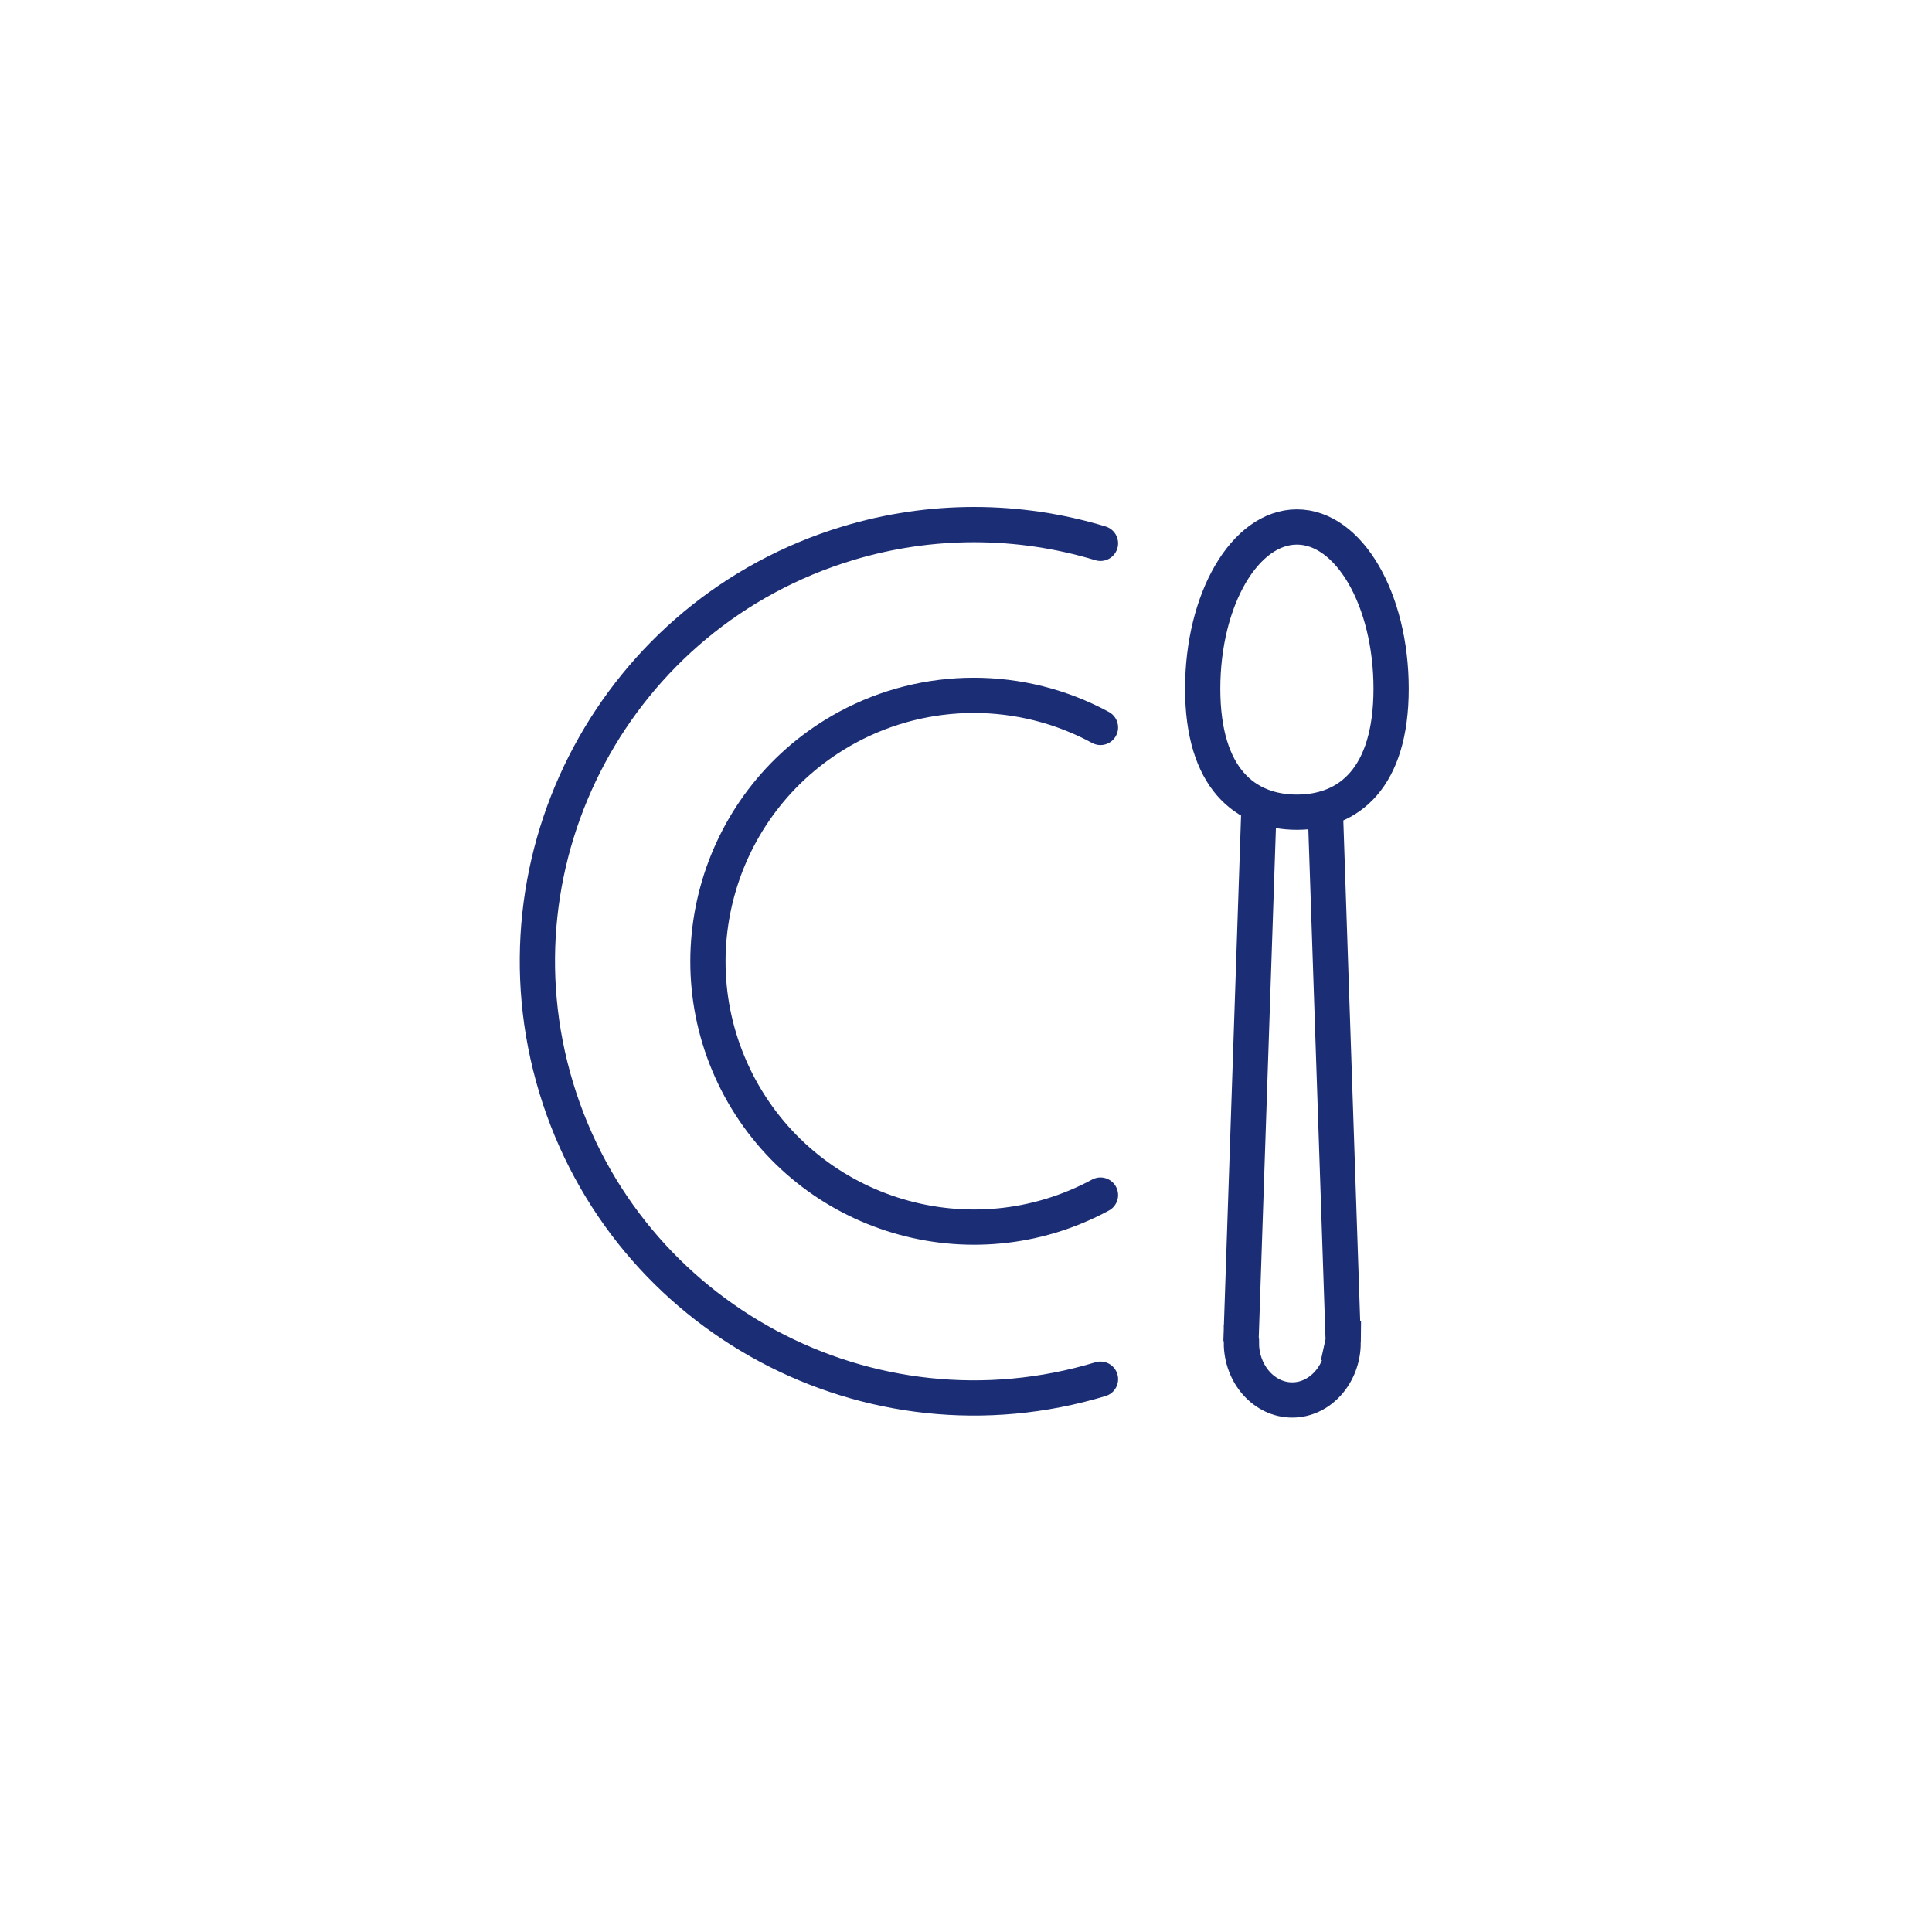
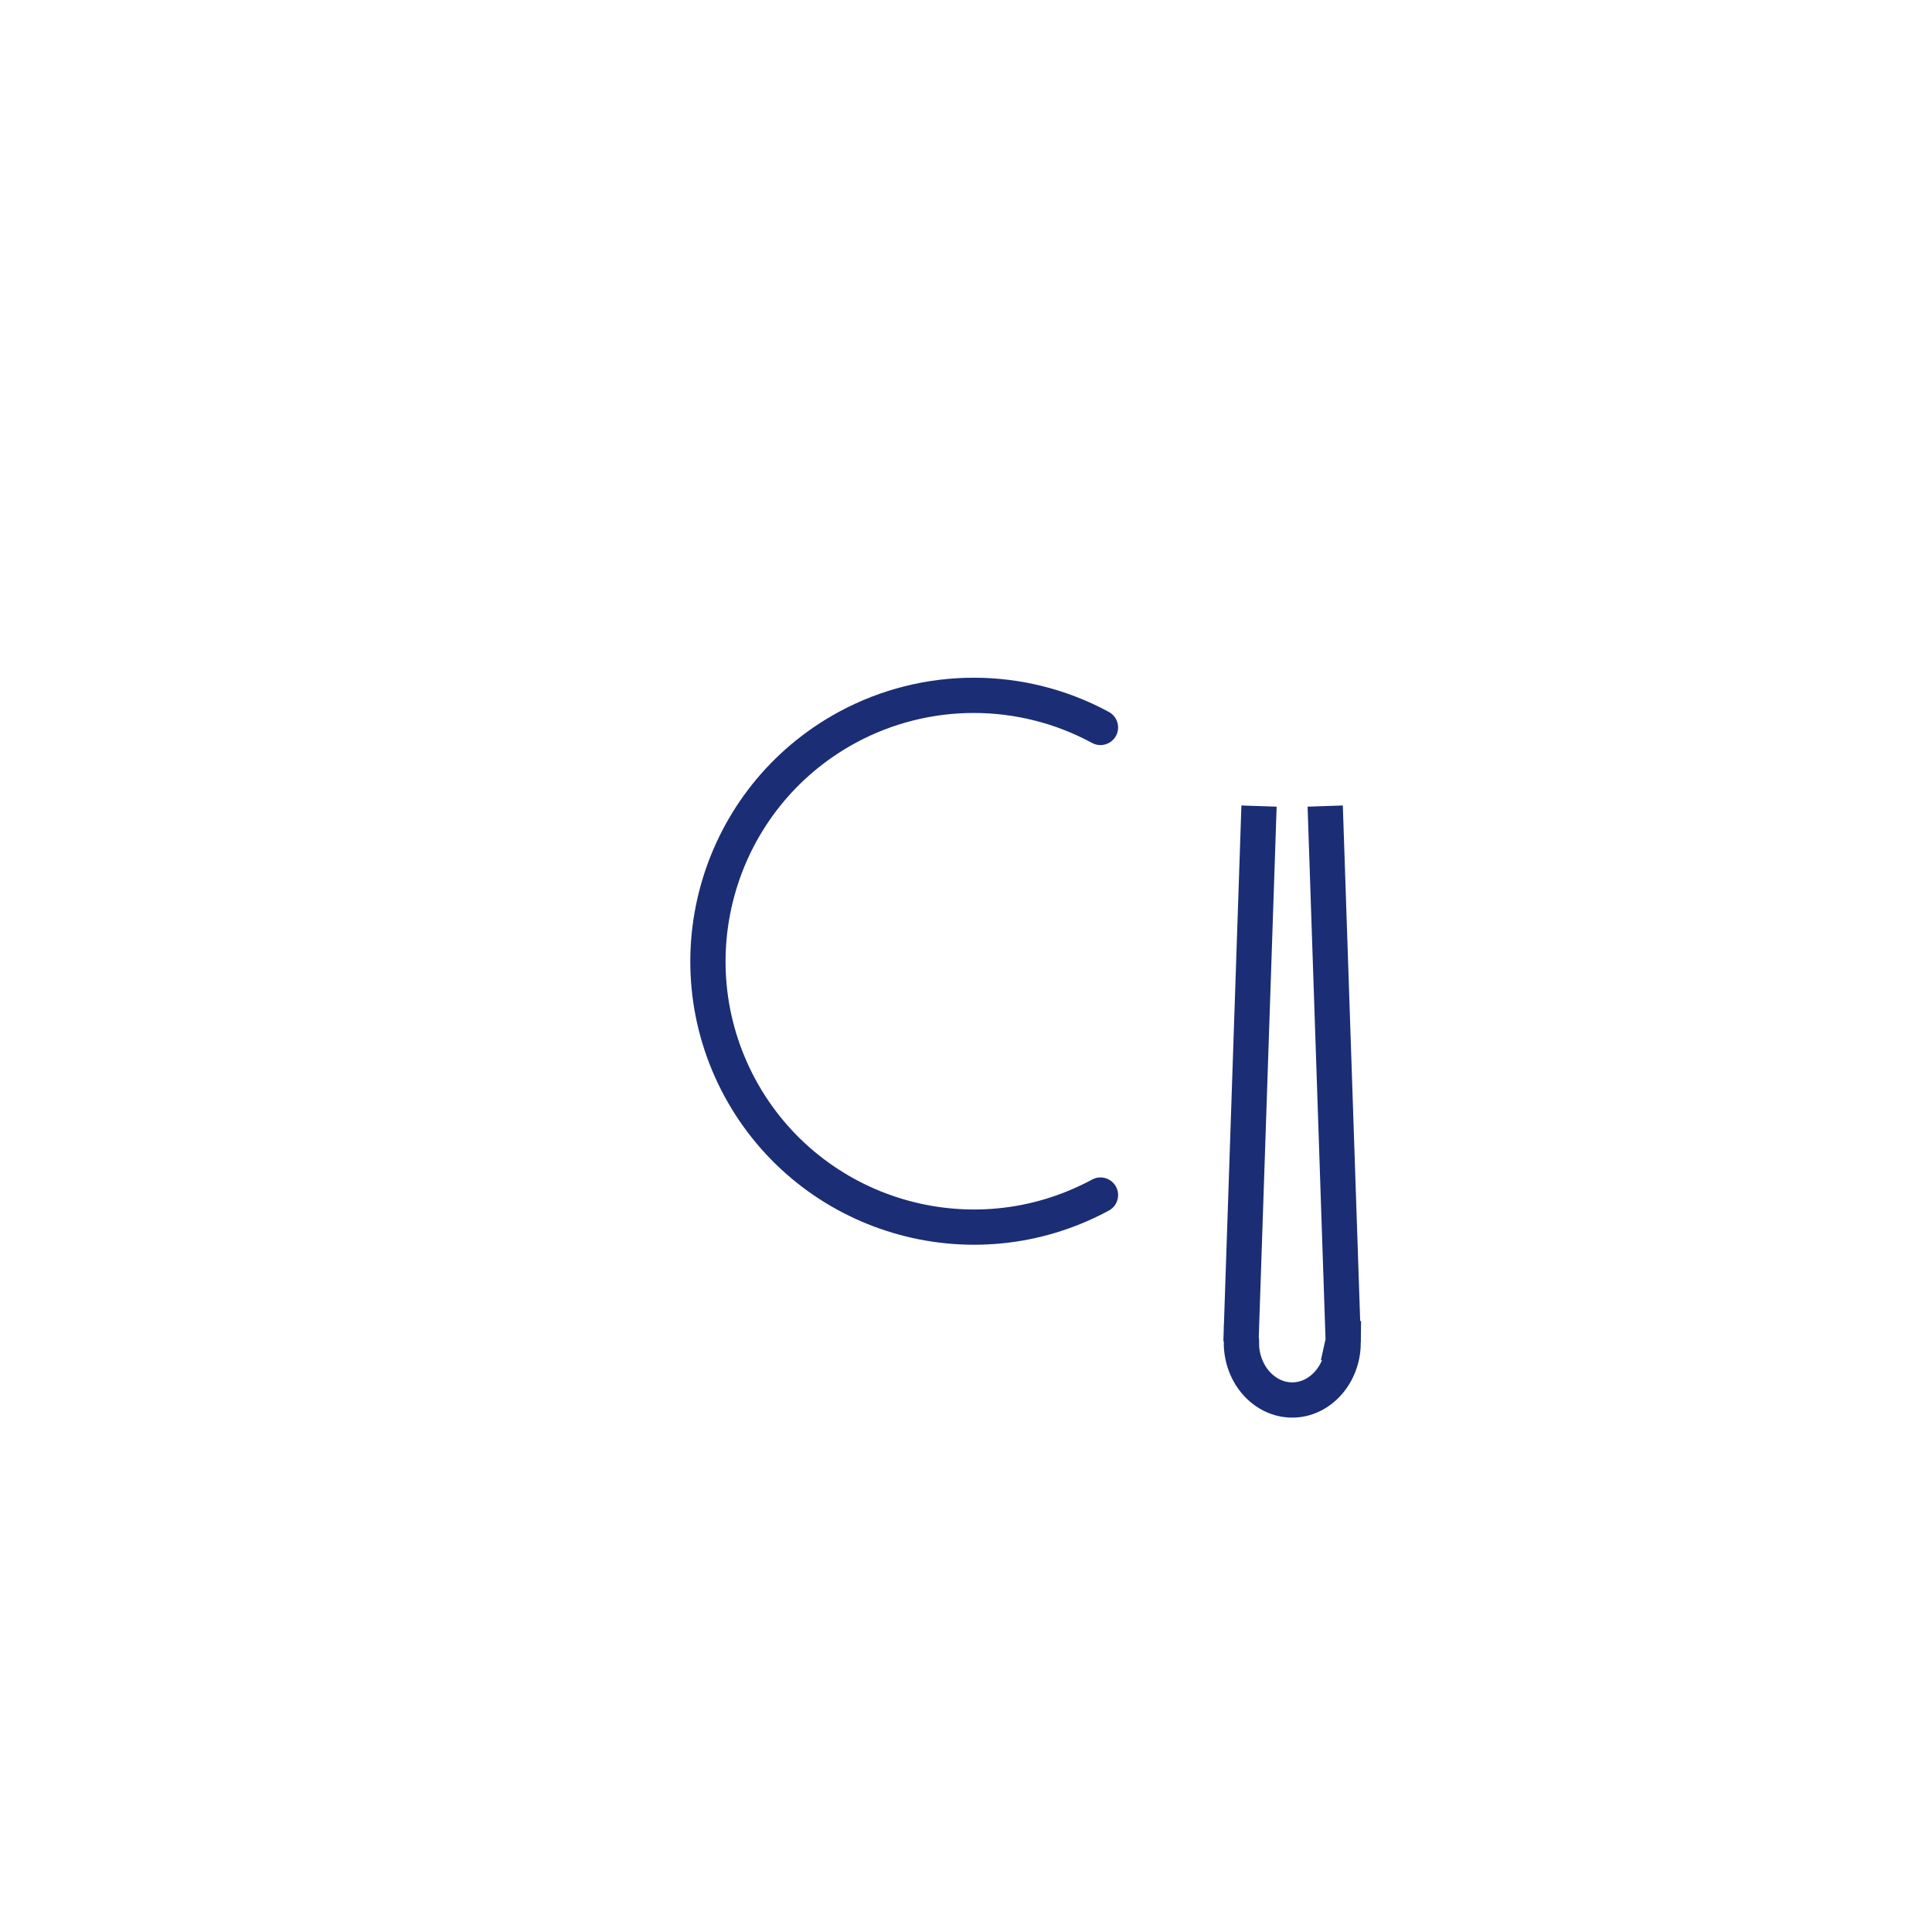
<svg xmlns="http://www.w3.org/2000/svg" width="151" height="151" viewBox="0 0 151 151" fill="none">
-   <path d="M86.011 107.793C67.961 113.249 48.924 103.034 43.469 85.007C38.014 66.957 48.228 47.92 66.255 42.465C72.698 40.512 79.568 40.512 86.011 42.465" stroke="#1B2D74" stroke-width="2.755" stroke-linecap="round" stroke-linejoin="round" />
  <path d="M86.01 93.403C75.908 98.859 63.313 95.11 57.836 85.03C52.38 74.927 56.13 62.333 66.209 56.855C72.383 53.51 79.836 53.51 86.01 56.855" stroke="#1B2D74" stroke-width="2.755" stroke-linecap="round" stroke-linejoin="round" />
-   <path d="M108.727 53.826C108.727 60.807 105.427 63.479 101.363 63.479C97.3 63.479 94 60.807 94 53.826C94 46.844 97.3 41.187 101.363 41.187C105.427 41.187 108.727 46.844 108.727 53.826Z" stroke="#1B2D74" stroke-width="2.755" stroke-miterlimit="10" />
  <path d="M103.575 63L104.977 104.624H105C105 104.728 104.954 104.935 104.954 104.935H104.977C104.977 107.397 103.184 109.419 101 109.419C98.816 109.419 97.023 107.423 97.023 104.935H97.046C97.046 104.832 97 104.624 97 104.624L98.402 63" stroke="#1B2D74" stroke-width="2.755" stroke-miterlimit="10" />
</svg>